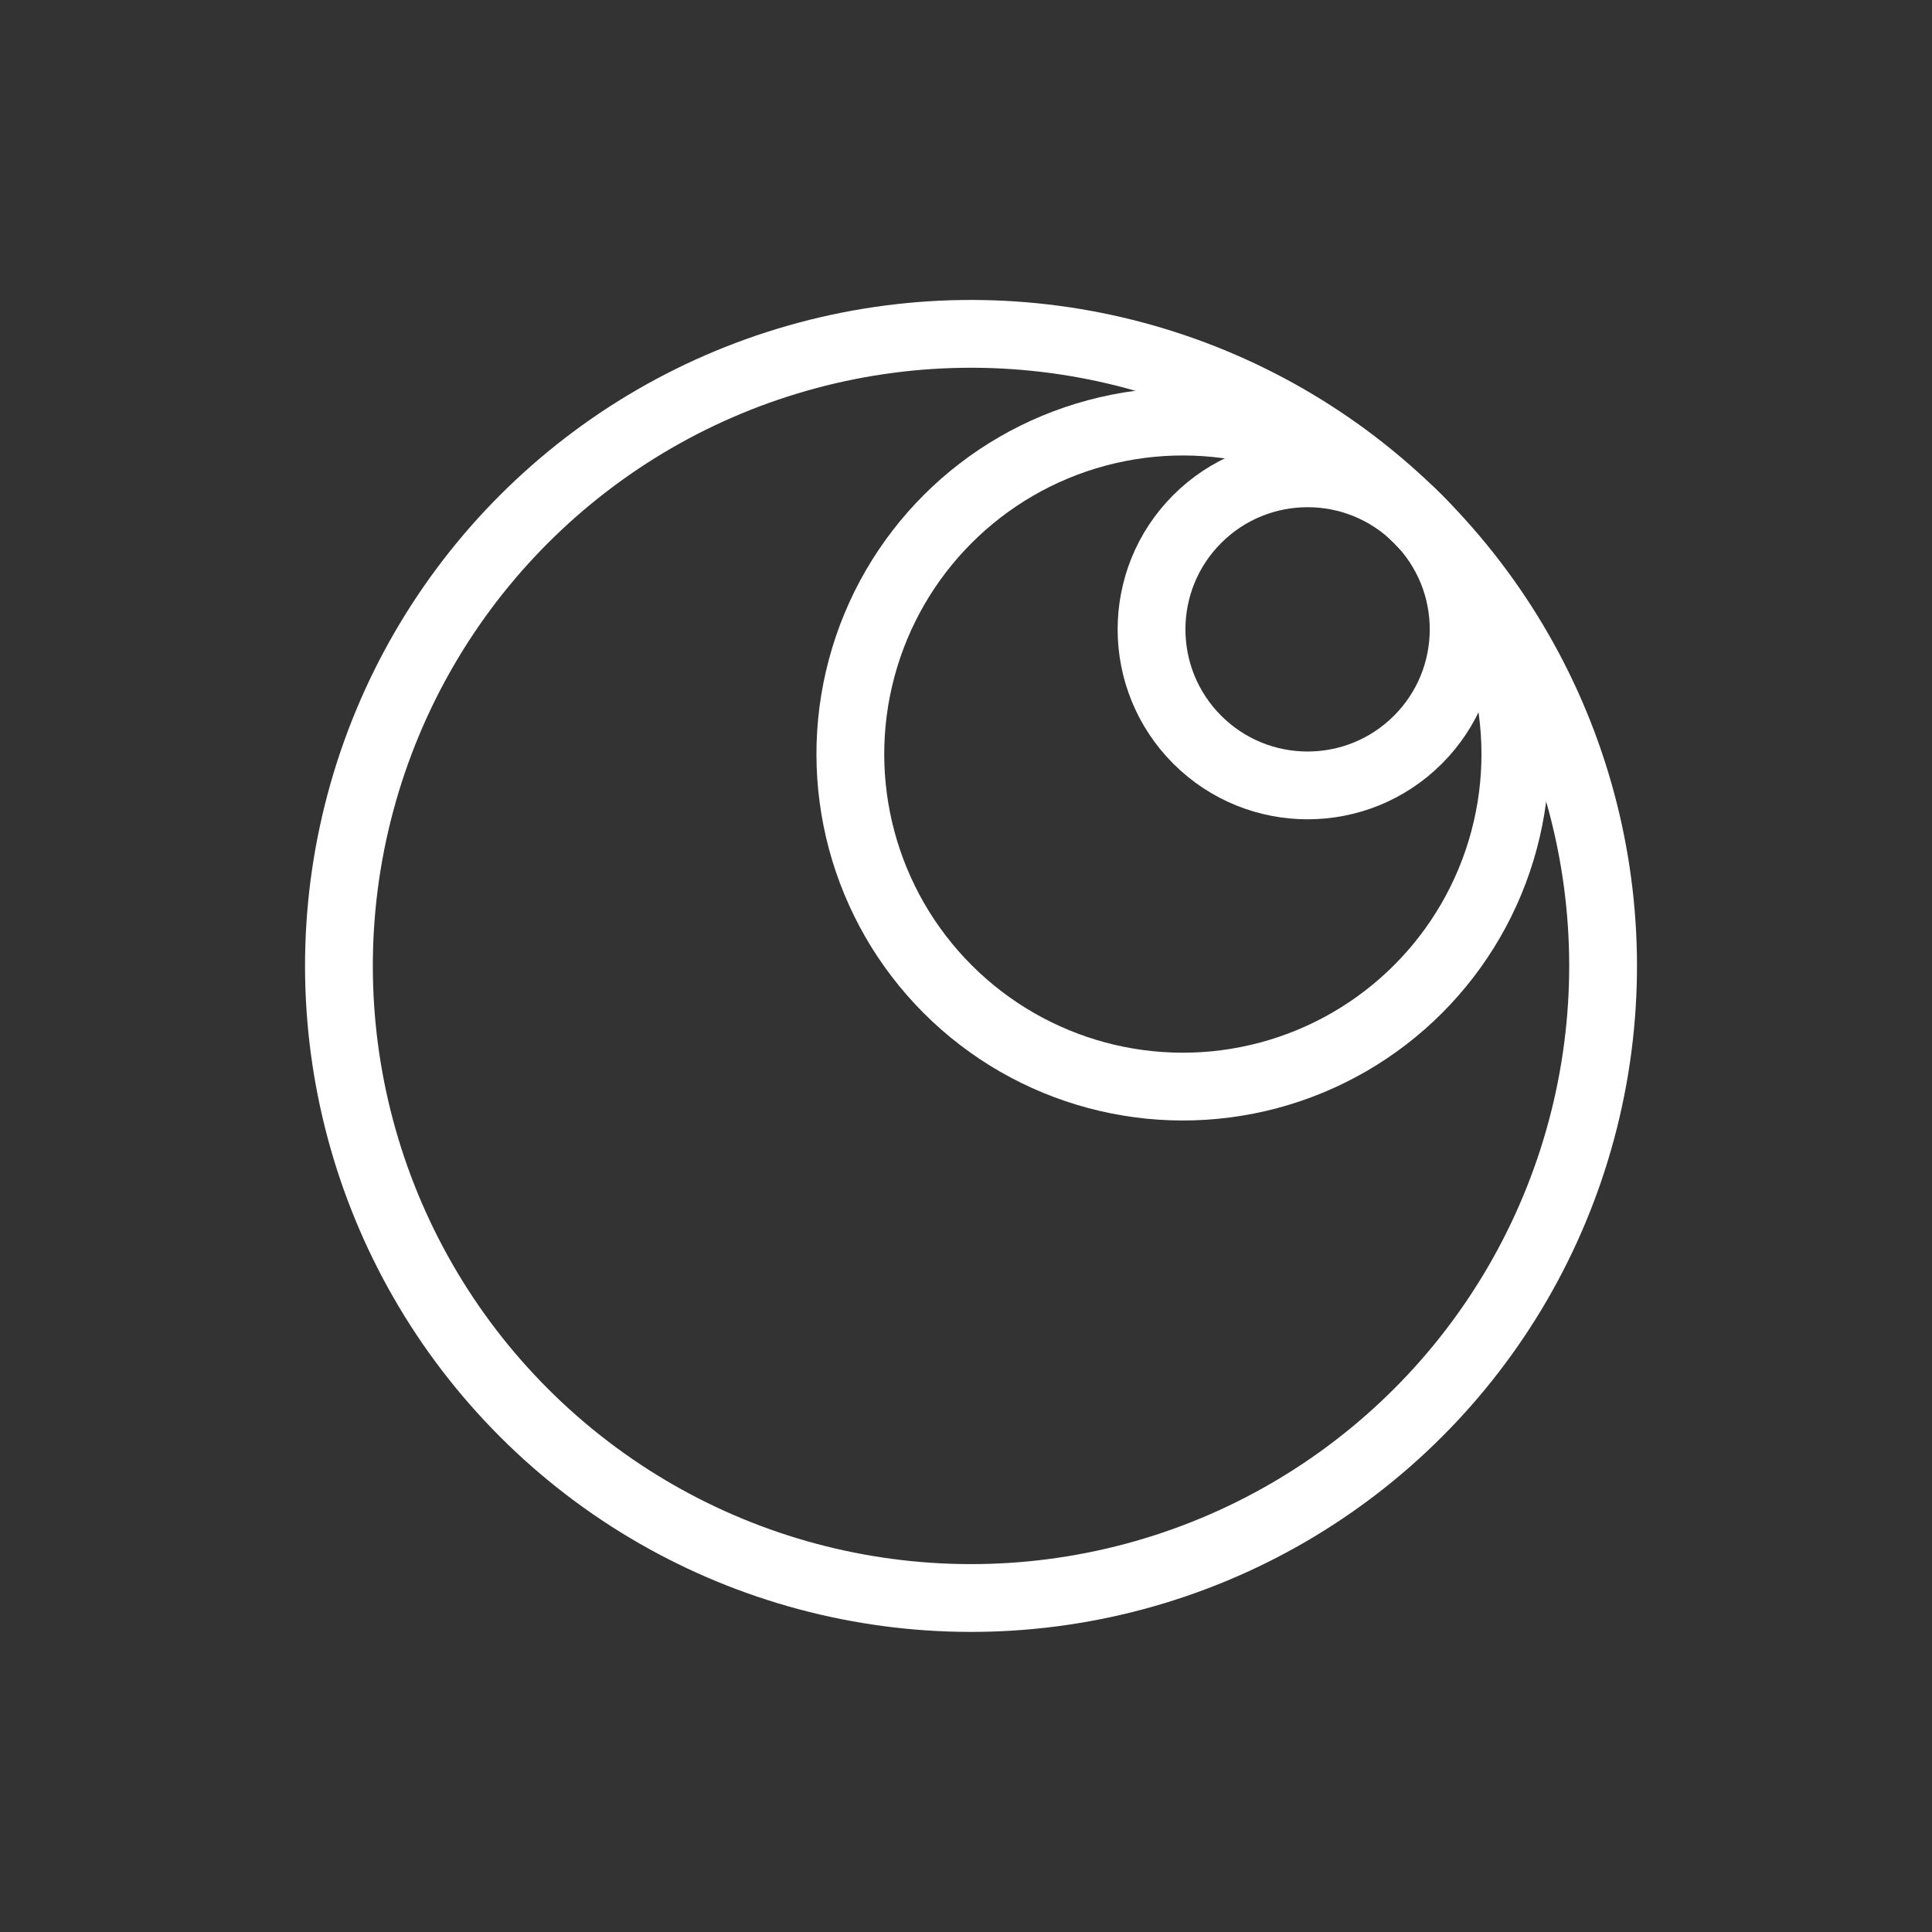
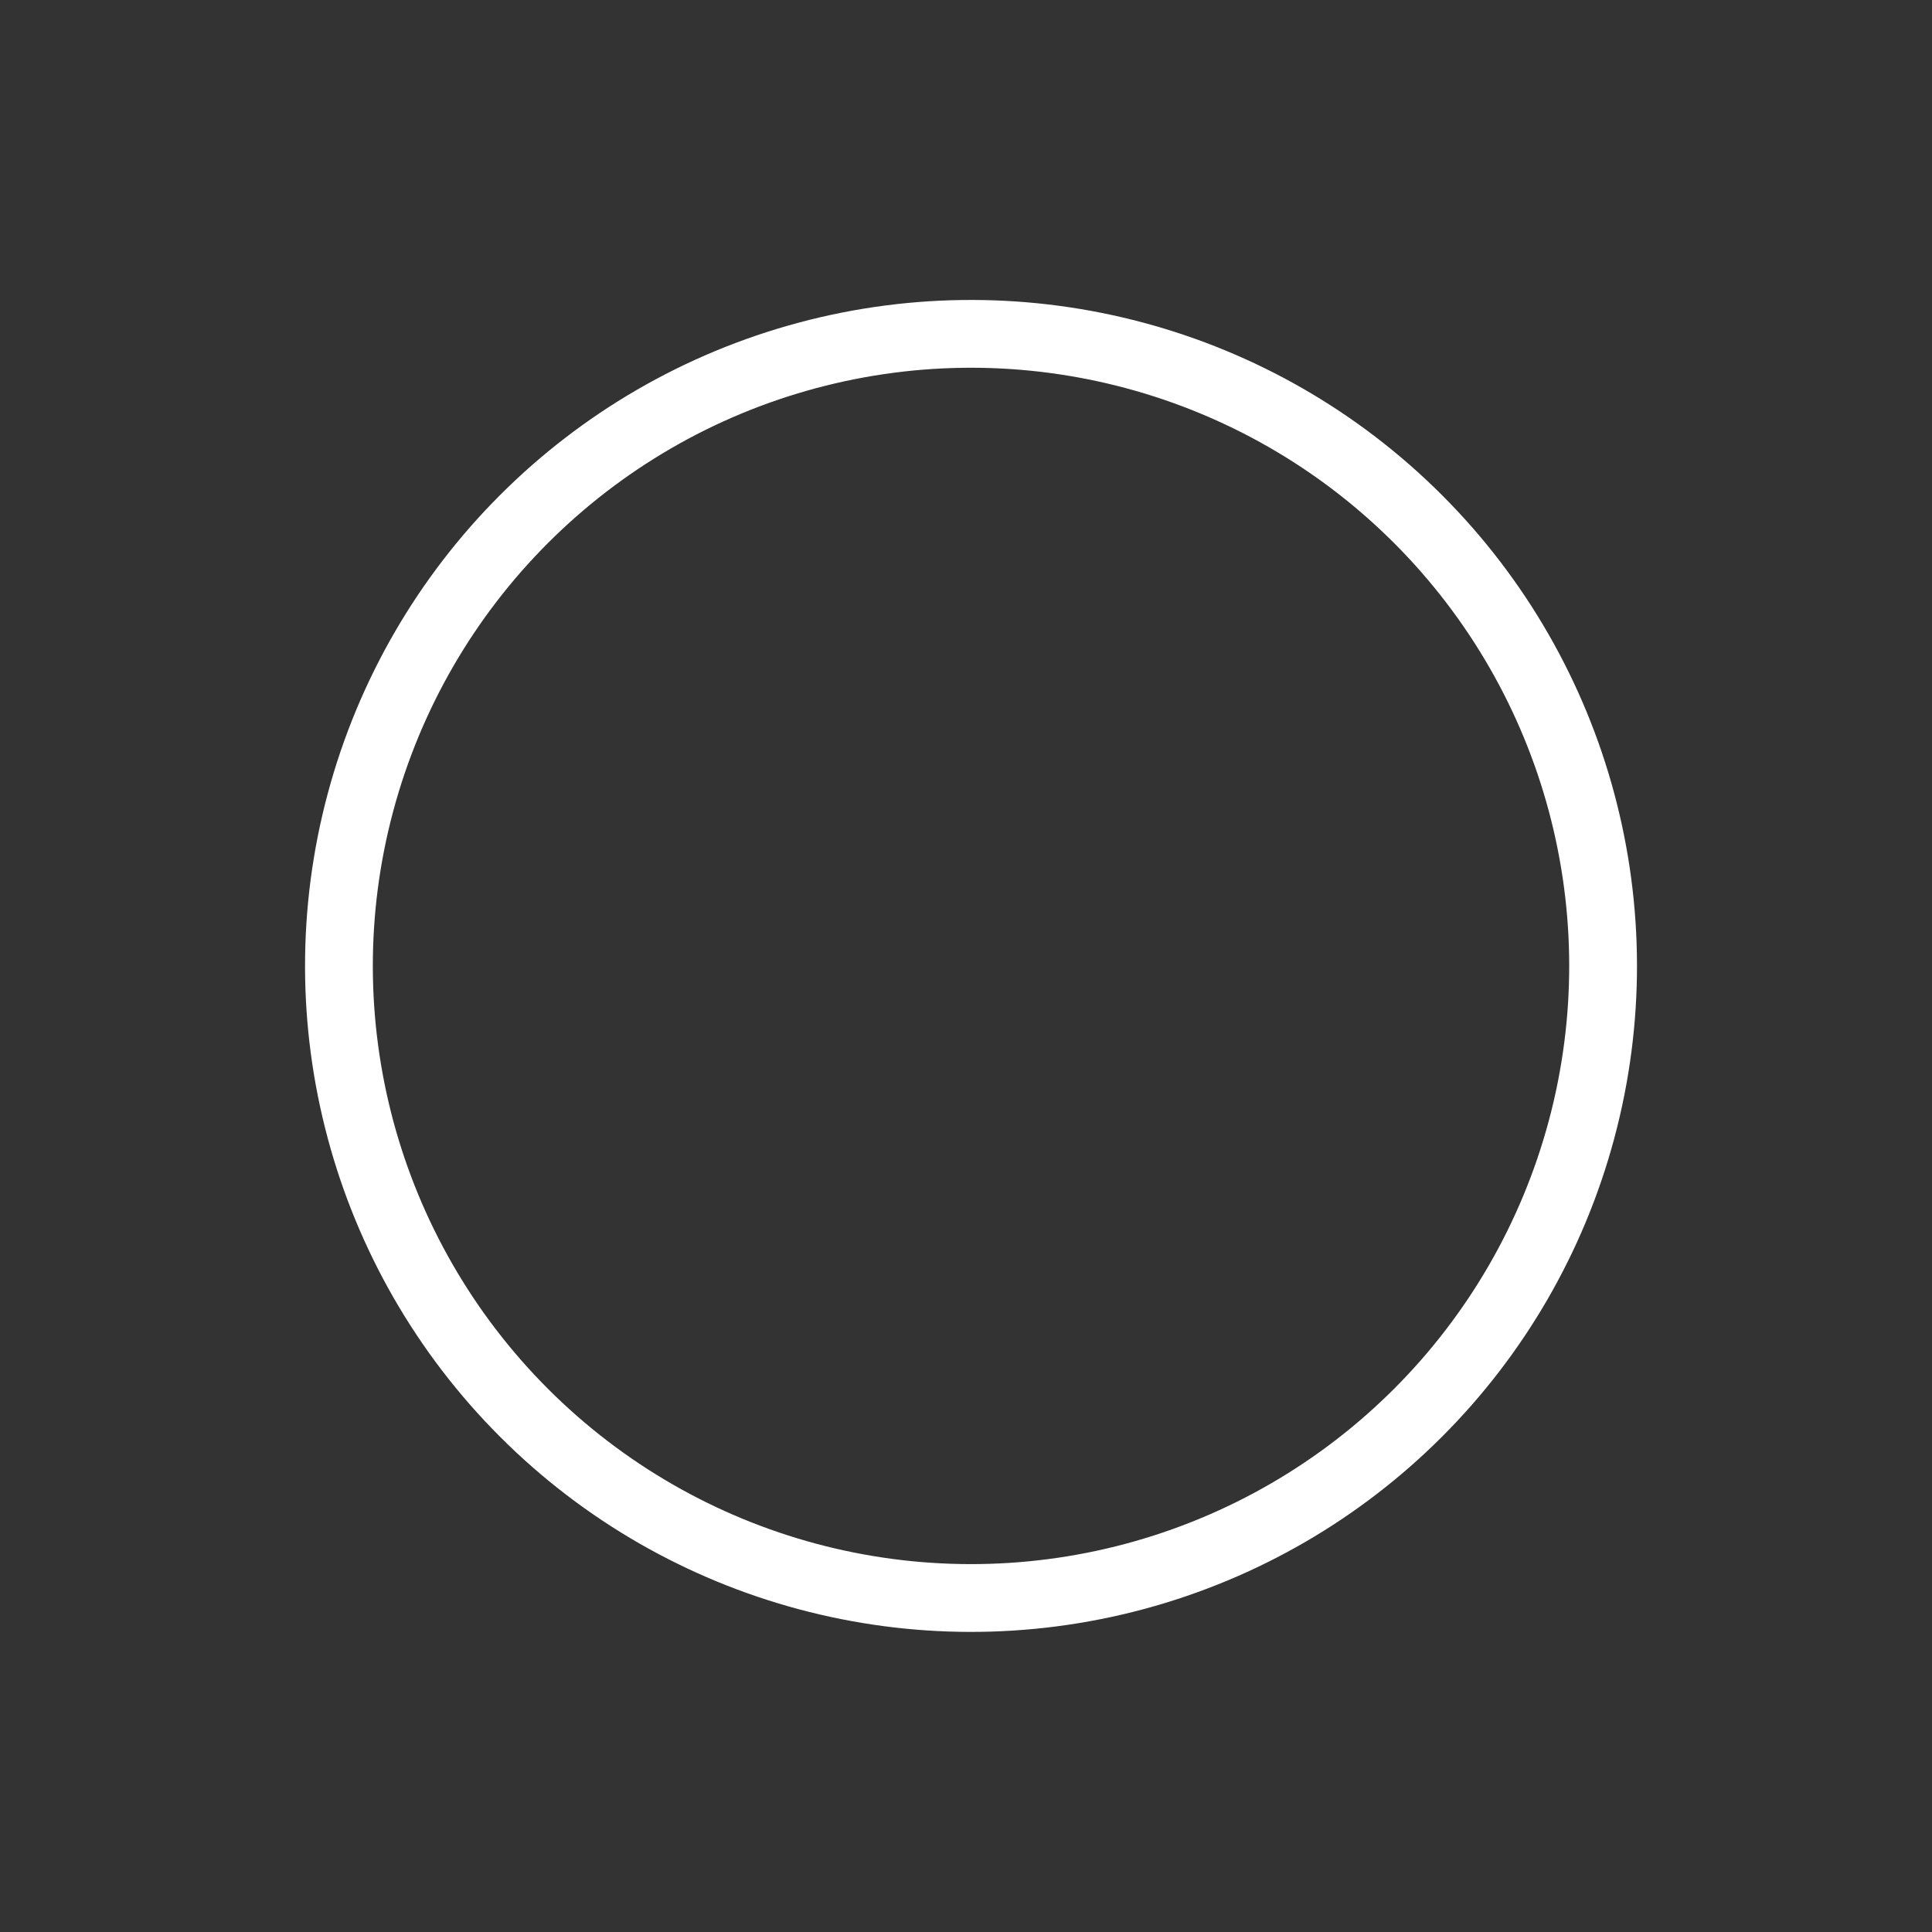
<svg xmlns="http://www.w3.org/2000/svg" width="57" height="57" viewBox="0 0 57 57" fill="none">
  <rect x="0" y="0" width="57" height="57" fill="#333333" stroke="none" />
  <circle cx="28.648" cy="28.498" r="18.648" transform="rotate(-45 28.648 28.498)" stroke="white" stroke-width="2" />
-   <circle cx="34.898" cy="22.248" r="9.81" transform="rotate(-45 34.898 22.248)" stroke="white" stroke-width="2" />
-   <circle cx="38.578" cy="18.568" r="4.604" transform="rotate(-45 38.578 18.568)" stroke="white" stroke-width="2" />
</svg>